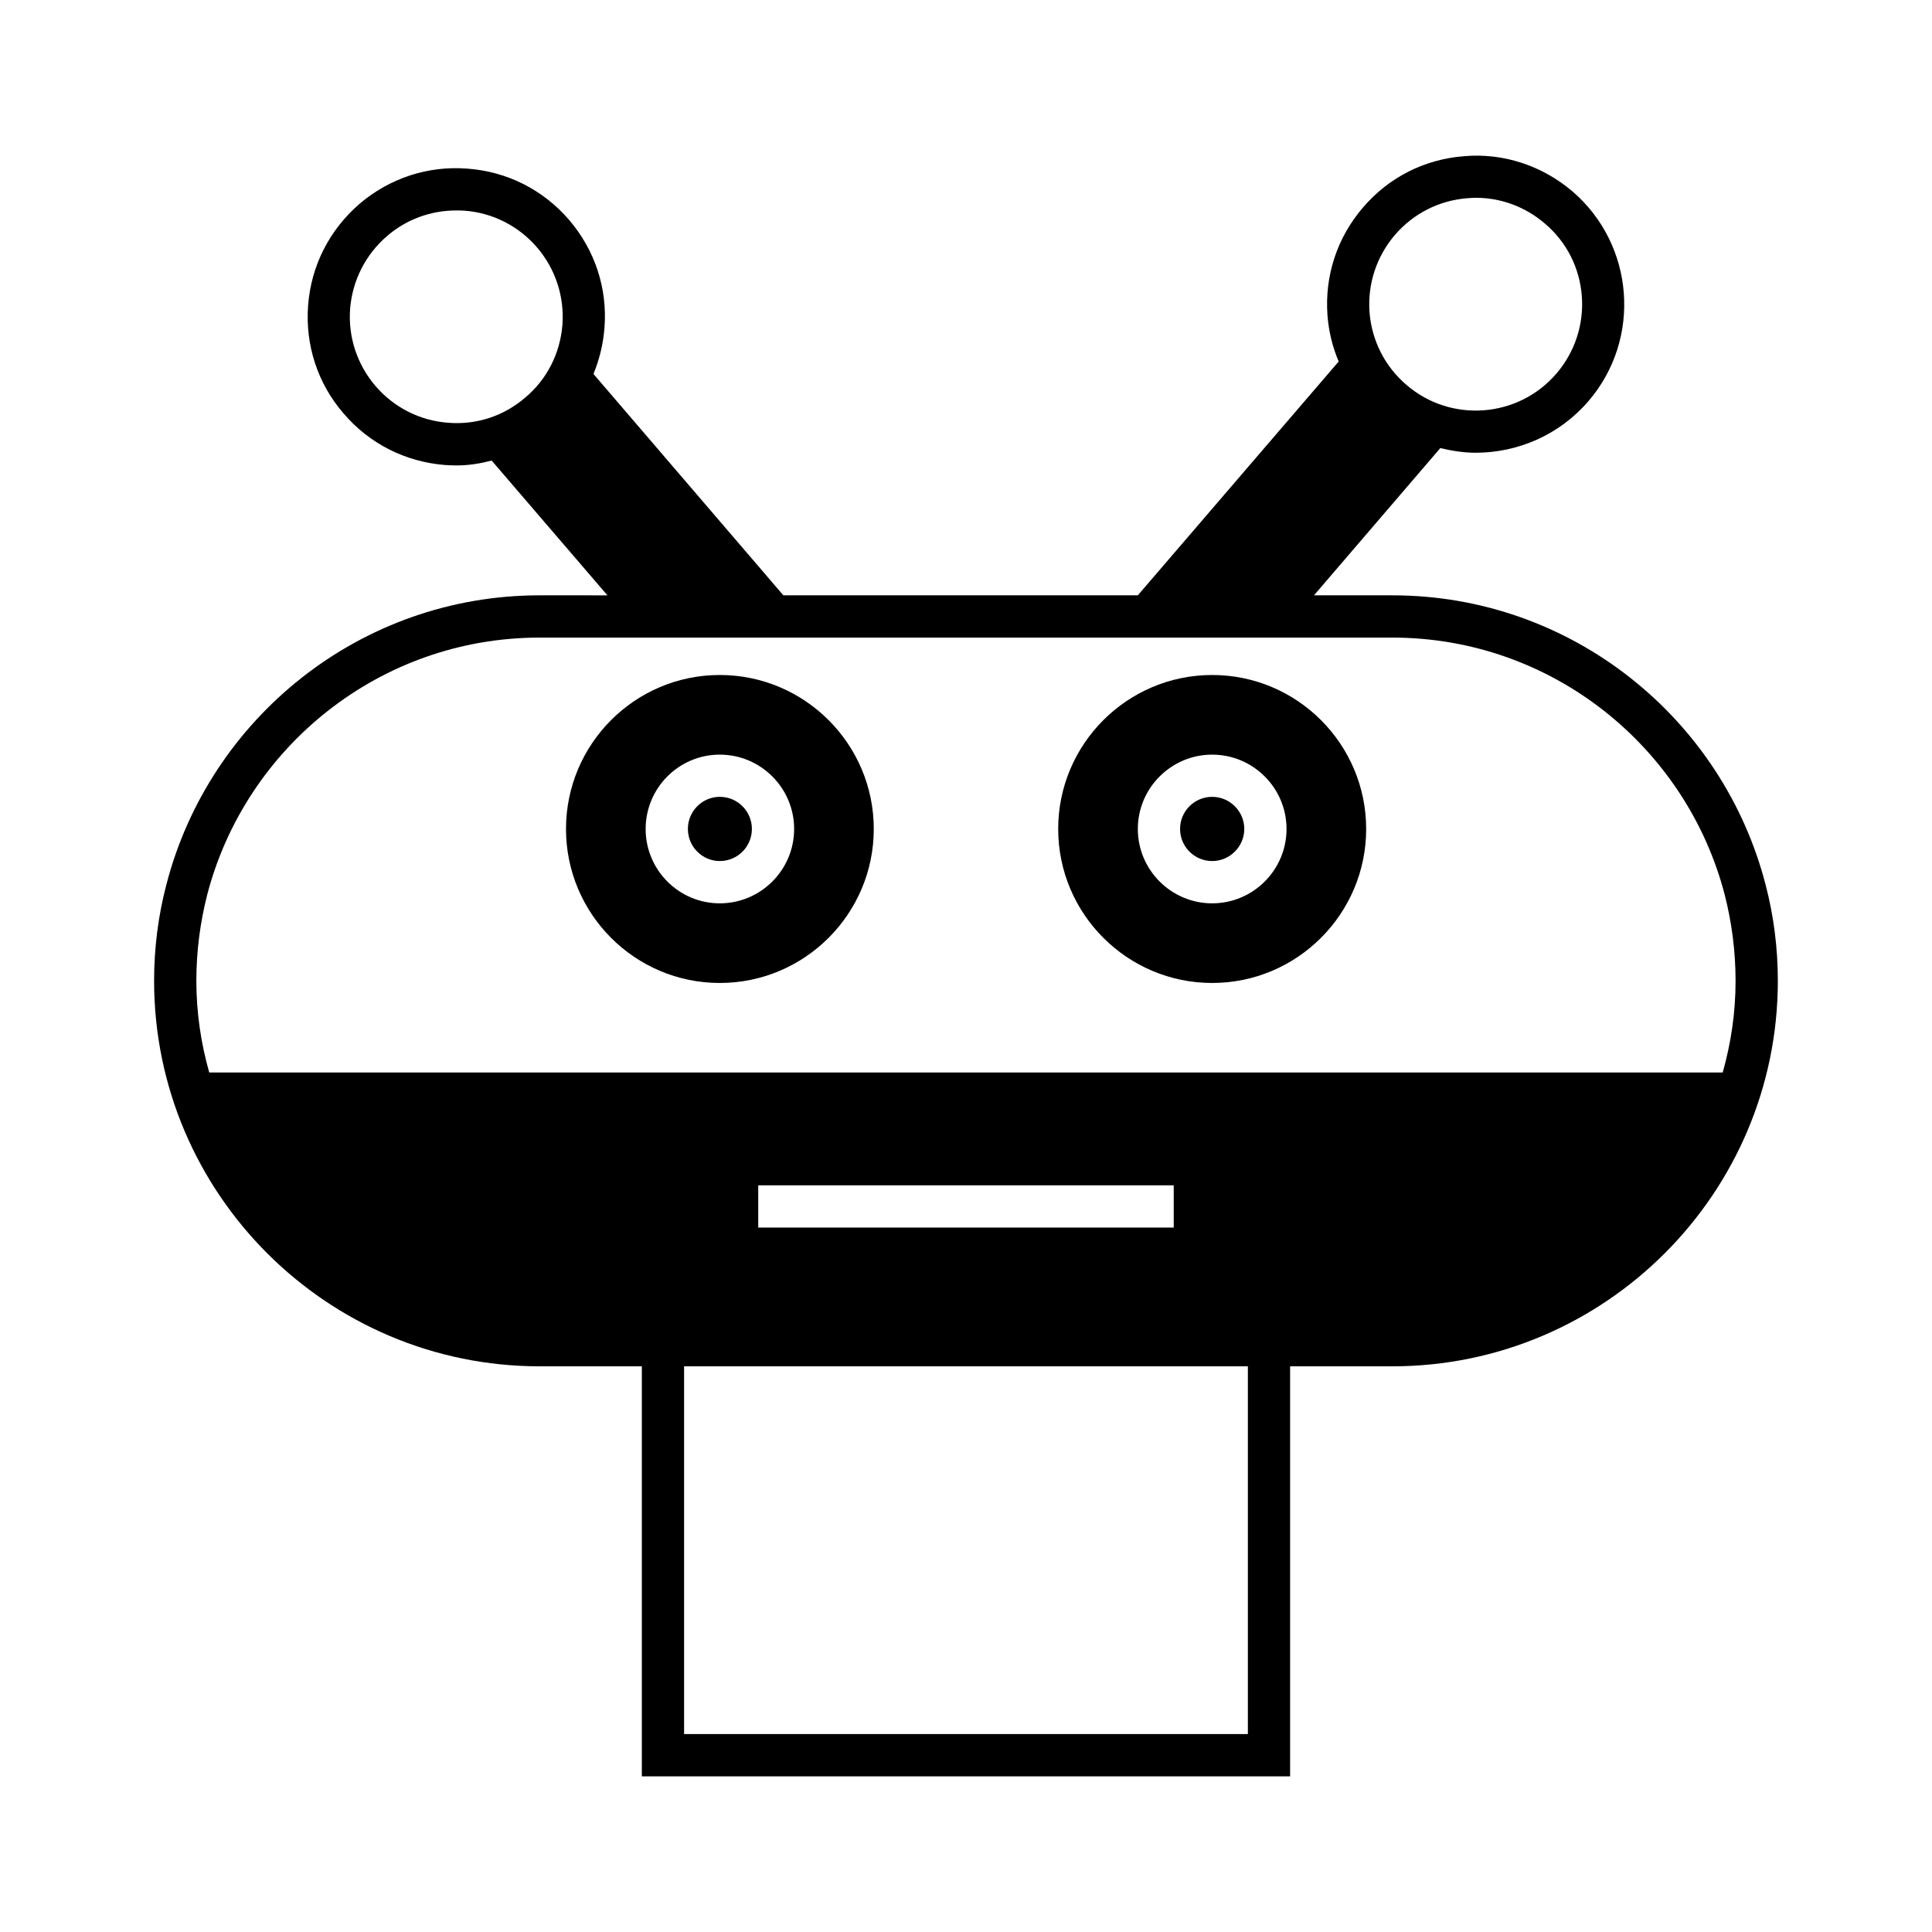
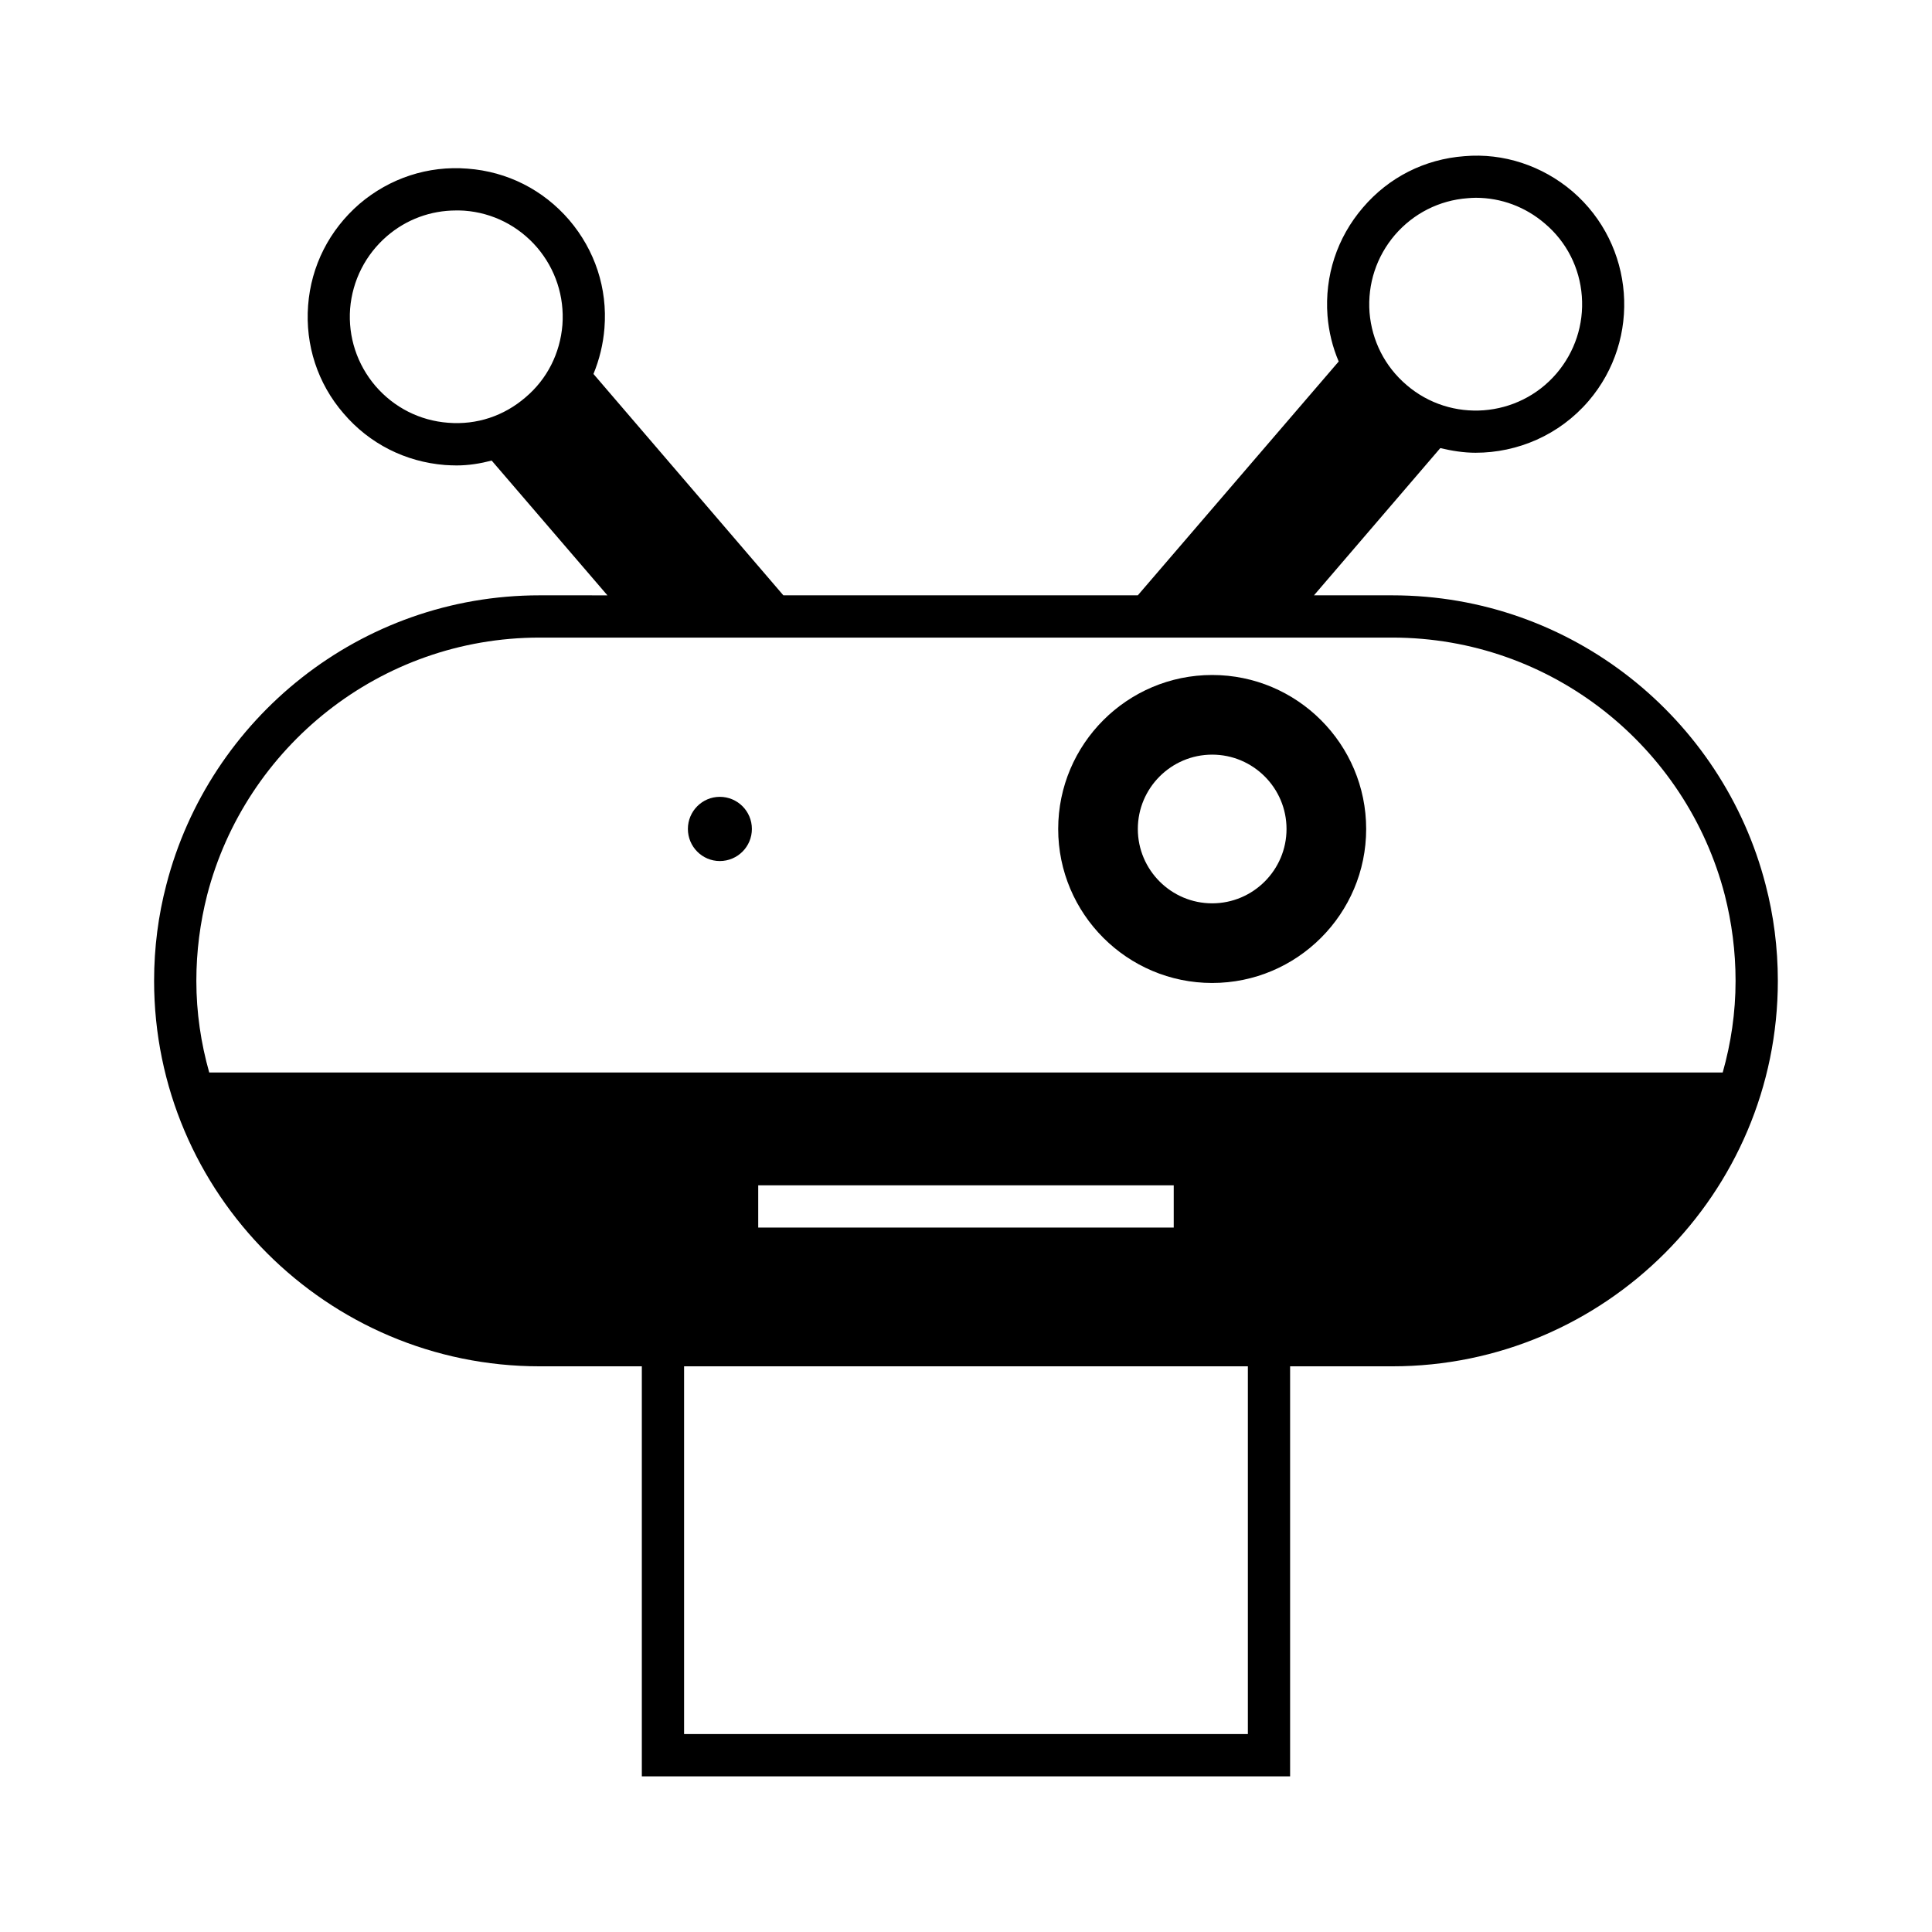
<svg xmlns="http://www.w3.org/2000/svg" fill="#000000" width="800px" height="800px" version="1.1" viewBox="144 144 512 512">
  <g>
    <path d="m465.24 322.88c-22.504 0-40.809 18.305-40.809 40.809s18.305 40.809 40.809 40.809c22.504 0 40.809-18.305 40.809-40.809s-18.305-40.809-40.809-40.809zm0 60.512c-10.859 0-19.703-8.844-19.703-19.703s8.844-19.703 19.703-19.703 19.703 8.844 19.703 19.703-8.844 19.703-19.703 19.703z" />
-     <path d="m465.24 355.17c-4.703 0-8.508 3.805-8.508 8.508 0 4.703 3.805 8.508 8.508 8.508 4.644 0 8.508-3.809 8.508-8.508 0-4.699-3.863-8.508-8.508-8.508z" />
-     <path d="m334.75 322.88c-22.504 0-40.754 18.305-40.754 40.809s18.25 40.809 40.754 40.809 40.809-18.305 40.809-40.809-18.305-40.809-40.809-40.809zm0 60.512c-10.859 0-19.648-8.844-19.648-19.703s8.789-19.703 19.648-19.703 19.703 8.844 19.703 19.703c0.004 10.859-8.844 19.703-19.703 19.703z" />
    <path d="m334.75 355.17c-4.644 0-8.453 3.805-8.453 8.508 0 4.703 3.805 8.508 8.453 8.508 4.703 0 8.508-3.809 8.508-8.508 0-4.699-3.805-8.508-8.508-8.508z" />
    <path d="m611.9 378.46c-11.363-44.055-51.387-76.691-98.914-76.691h-20.77l33.477-39.016c3.078 0.727 6.215 1.23 9.348 1.23 11.082 0 22.168-4.644 29.949-13.715 14.105-16.457 12.203-41.367-4.254-55.531-8.004-6.828-18.305-10.246-28.66-9.348-10.523 0.785-20.039 5.598-26.871 13.602-6.887 8.004-10.188 18.137-9.406 28.66 0.336 4.254 1.344 8.34 2.969 12.148l-53.238 61.969h-93.93l-50.324-58.664c1.566-3.809 2.574-7.894 2.91-12.148 0.84-10.523-2.519-20.656-9.348-28.66-6.887-8.004-16.402-12.82-26.926-13.602-10.469-0.84-20.656 2.519-28.66 9.348-7.949 6.887-12.82 16.402-13.602 26.926-0.785 10.469 2.519 20.656 9.406 28.605 6.828 8.004 16.348 12.82 26.871 13.66 1.008 0.055 2.016 0.113 3.078 0.113 3.191 0 6.269-0.504 9.293-1.289l30.676 35.715-17.977-0.004c-47.527 0-87.551 32.637-98.914 76.691-2.129 8.117-3.246 16.68-3.246 25.469 0 56.316 45.848 102.16 102.16 102.16h27.094v108.66h171.8v-108.66h27.094c56.316 0 102.16-45.848 102.16-102.16 0-8.785-1.121-17.352-3.246-25.469zm-98.242-172.19c4.926-5.711 11.754-9.18 19.258-9.742 0.727-0.055 1.457-0.113 2.184-0.113 6.719 0 13.156 2.406 18.305 6.828 5.766 4.871 9.238 11.754 9.797 19.258 0.559 7.5-1.848 14.777-6.719 20.488-10.133 11.812-27.988 13.156-39.746 3.023-5.711-4.871-9.18-11.699-9.797-19.199-0.559-7.555 1.848-14.832 6.719-20.543zm-230.41 43.047c-5.711 4.926-12.93 7.332-20.488 6.719-7.5-0.559-14.332-4.031-19.258-9.742-4.871-5.711-7.277-12.988-6.719-20.488 0.617-7.5 4.086-14.332 9.797-19.258 5.148-4.422 11.586-6.773 18.305-6.773 0.727 0 1.457 0 2.184 0.055 7.5 0.559 14.332 4.031 19.258 9.742 4.871 5.711 7.277 12.988 6.719 20.543-0.617 7.504-4.031 14.336-9.797 19.203zm191.45 354.23h-149.41v-97.461h149.41zm-129.76-134.23v-11.195h110.11v11.195zm255.6-41.09h-401.09c-2.184-7.727-3.414-15.84-3.414-24.293 0-7.836 1.008-15.449 2.856-22.727 10.133-39.184 45.789-68.238 88.109-68.238h225.98c42.32 0 77.977 29.055 88.109 68.238 1.848 7.277 2.856 14.891 2.856 22.727 0.004 8.449-1.227 16.566-3.41 24.293z" />
  </g>
</svg>